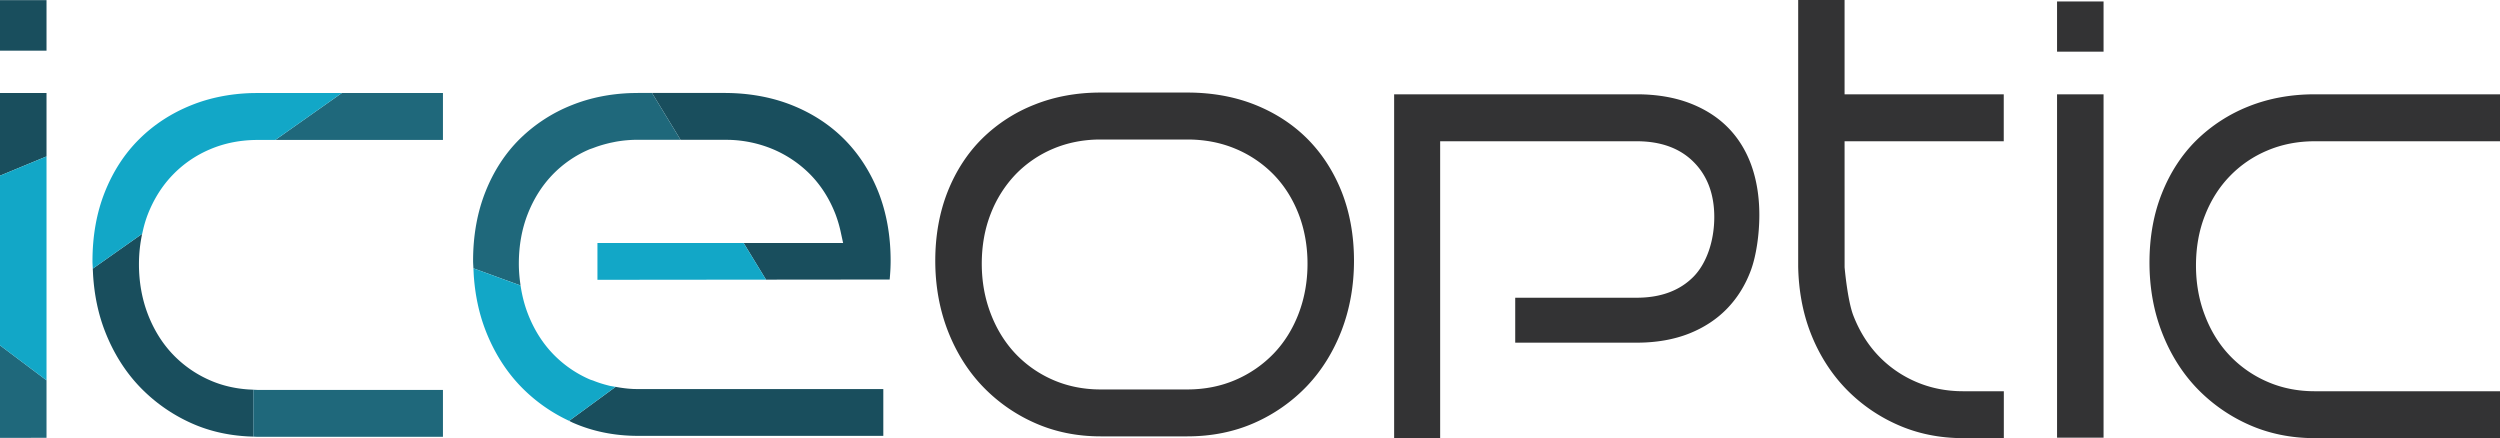
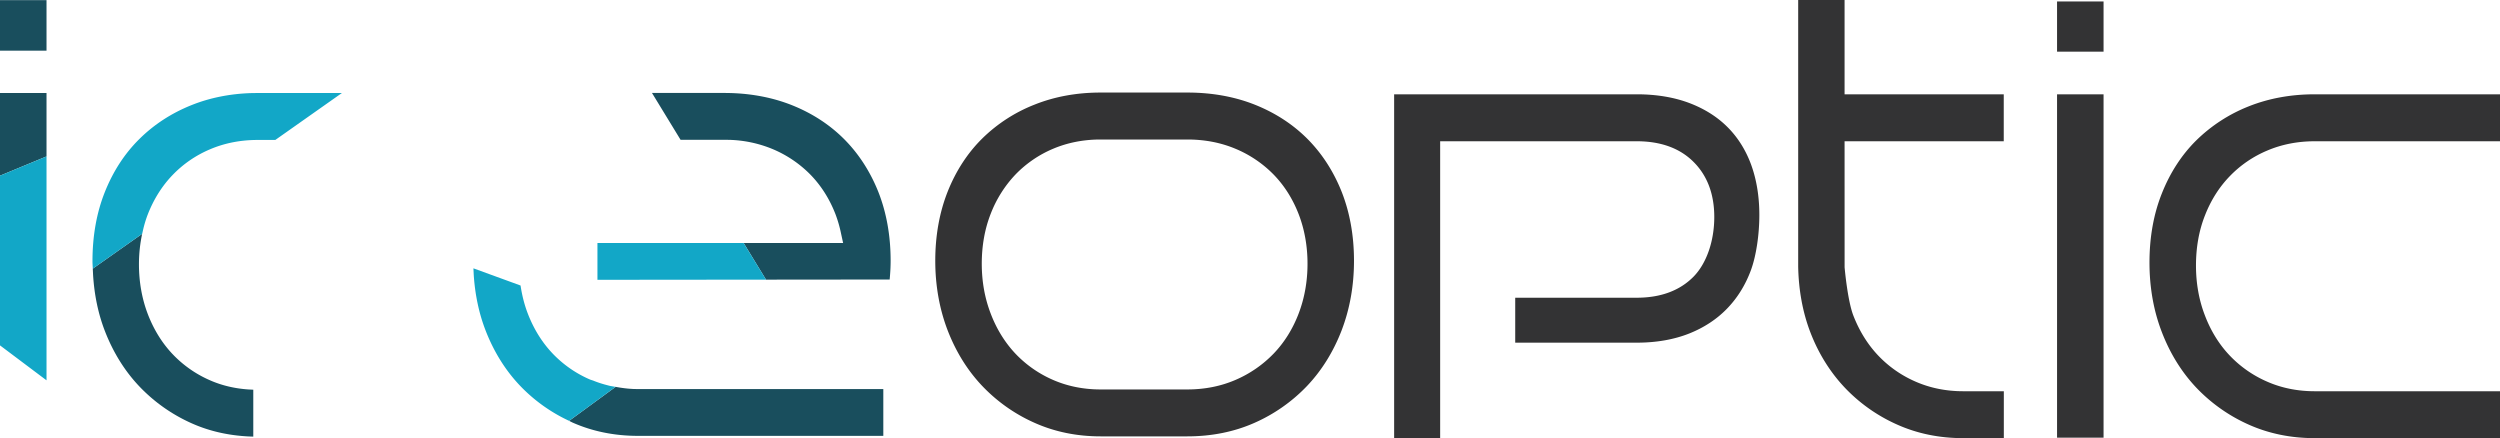
<svg xmlns="http://www.w3.org/2000/svg" class="iceoptic-logo" aria-hidden="true" width="194" height="34" viewBox="0 0 194 34">
  <g fill="none" fill-rule="evenodd">
    <path fill="#333334" d="M134.043 9.851c-.797-.795-1.794-1.419-2.961-1.86-1.183-.444-2.55-.673-4.067-.673h-18.83V34h3.571V10.962h15.26c1.858 0 3.34.538 4.402 1.601 1.069 1.063 1.61 2.504 1.61 4.276 0 1.868-.6 3.596-1.601 4.622-1.067 1.088-2.551 1.642-4.412 1.642h-9.434v3.488h9.434c1.51 0 2.874-.239 4.057-.706 1.164-.463 2.16-1.118 2.96-1.949.8-.828 1.423-1.834 1.847-2.991.397-1.088.646-2.72.646-4.26 0-1.45-.22-2.77-.646-3.93-.422-1.135-1.038-2.112-1.836-2.904zm25.584-5.84h3.609V.114h-3.609v3.899zm0 29.95h3.609V7.319h-3.609v26.644zm-10.972-4.344a8.826 8.826 0 01-2.922-2.044c-.807-.854-1.454-1.897-1.918-3.097-.447-1.172-.665-3.632-.674-3.736l-.002-9.778h12.352V7.318h-12.352V0h-3.6v20.685c.035 1.853.357 3.575.947 5.108.634 1.648 1.539 3.097 2.69 4.309a12.687 12.687 0 004.065 2.855c1.551.693 3.267 1.043 5.099 1.043h3.157v-3.64h-3.157c-1.32 0-2.561-.251-3.685-.743zm24.365-15.933a8.718 8.718 0 012.919-2.001c1.118-.477 2.356-.721 3.68-.721H194V7.318h-14.382c-1.844 0-3.57.317-5.125.938a12.216 12.216 0 00-4.057 2.633c-1.133 1.12-2.033 2.504-2.671 4.11-.641 1.597-.965 3.404-.965 5.373 0 1.945.325 3.768.967 5.419.64 1.66 1.544 3.11 2.684 4.31a12.793 12.793 0 004.066 2.857c1.551.692 3.27 1.042 5.101 1.042H194v-3.64h-14.382c-1.325 0-2.565-.251-3.685-.743a8.881 8.881 0 01-2.921-2.043c-.812-.856-1.457-1.9-1.914-3.103-.456-1.18-.69-2.482-.69-3.868 0-1.409.234-2.713.693-3.876.456-1.174 1.104-2.199 1.919-3.043zm-72.246 10.65c-.46 1.201-1.113 2.246-1.941 3.107a9.08 9.08 0 01-2.956 2.039c-1.137.492-2.395.741-3.742.741h-6.734c-1.321 0-2.562-.25-3.687-.741a8.896 8.896 0 01-2.922-2.043c-.816-.868-1.46-1.91-1.914-3.104-.458-1.19-.693-2.491-.693-3.868 0-1.402.235-2.705.694-3.875a9.26 9.26 0 011.916-3.041 8.803 8.803 0 012.924-2.004c1.126-.477 2.364-.72 3.682-.72h6.734c1.345 0 2.6.241 3.735.718a8.975 8.975 0 012.96 2c.832.854 1.485 1.888 1.944 3.07.457 1.183.689 2.48.689 3.852 0 1.374-.232 2.674-.689 3.868zm.708-13.531c-1.125-1.135-2.495-2.033-4.075-2.666-1.581-.634-3.356-.955-5.272-.955h-6.734c-1.843 0-3.568.316-5.12.937a12.057 12.057 0 00-4.058 2.628c-1.14 1.127-2.041 2.51-2.68 4.113-.64 1.614-.966 3.424-.966 5.375 0 1.927.325 3.75.968 5.419.643 1.658 1.545 3.108 2.69 4.31a12.707 12.707 0 004.067 2.856c1.55.691 3.266 1.042 5.1 1.042h6.733c1.883 0 3.63-.35 5.196-1.042a12.751 12.751 0 004.082-2.855c1.146-1.203 2.048-2.653 2.691-4.312.64-1.665.966-3.489.966-5.418 0-1.93-.318-3.72-.945-5.322-.629-1.59-1.52-2.974-2.643-4.11z" />
    <path fill="#194E5D" d="M11.032 18.145c-.16.75-.249 1.533-.249 2.357 0 1.374.23 2.676.686 3.87.46 1.2 1.106 2.242 1.916 3.1a8.888 8.888 0 002.922 2.043c.911.4 1.903.632 2.952.706l.396.02v3.641c-1.703-.042-3.307-.377-4.763-1.026A12.771 12.771 0 0110.828 30c-1.141-1.198-2.045-2.648-2.688-4.31-.524-1.352-.824-2.822-.918-4.375l-.022-.468 3.832-2.701zM47.771 30.02c.458.084.92.145 1.382.165l.347.008h19.045v3.63H49.5c-1.826 0-3.54-.35-5.088-1.04l-.248-.125 3.607-2.638zm8.444-22.806c1.907 0 3.677.323 5.258.955 1.576.631 2.943 1.527 4.064 2.659 1.12 1.132 2.007 2.511 2.635 4.097.626 1.6.941 3.387.941 5.307 0 .361-.015.736-.048 1.145l-.027.313-9.596.01-1.736-2.844h7.72l-.163-.747a9.765 9.765 0 00-.43-1.488c-.459-1.183-1.11-2.212-1.939-3.064a8.974 8.974 0 00-2.956-1.996 9.446 9.446 0 00-3.324-.708l-.399-.007h-3.404l-2.217-3.632h5.621zM3.61 7.216v4.922L0 13.633V7.216h3.61zm0-7.206V3.93H0V.01h3.61z" />
-     <path fill="#1F687B" d="M0 26.8l3.61 2.713v4.463H0V26.8zm19.655 7.082v-3.64l.336.016h14.382v3.64H19.991l-.168-.008-.168-.008zm30.94-26.668l2.216 3.633h-3.31c-.58 0-1.163.051-1.734.154l-.427.087-.24.06a9.704 9.704 0 00-.85.256l-.289.107-.183.062a8.683 8.683 0 00-2.913 1.996c-.81.845-1.453 1.865-1.911 3.032-.458 1.166-.692 2.464-.692 3.861 0 .436.029.86.078 1.278l.055.415-3.658-1.333c-.007-.197-.025-.39-.025-.59 0-1.953.325-3.757.963-5.359.635-1.599 1.534-2.98 2.67-4.1a12.132 12.132 0 014.044-2.622c1.424-.57 2.987-.882 4.654-.93l.458-.007h1.093zm-16.222.002v3.644H21.364l5.168-3.644h7.84z" />
    <path fill="#12A7C7" d="M36.737 20.822l3.658 1.334c.114.752.293 1.478.557 2.164.458 1.195 1.101 2.235 1.91 3.09a8.83 8.83 0 002.908 2.035l.068.027.178.056c.279.115.565.213.902.308l.262.07.15.038.22.04.22.036-3.606 2.638a12.636 12.636 0 01-3.806-2.724c-1.14-1.197-2.04-2.644-2.68-4.298-.517-1.337-.816-2.783-.916-4.304l-.025-.51zM3.61 12.138v17.375L0 26.801V13.633l3.61-1.495zm54.096 6.719l1.736 2.843-13.08.013v-2.856h11.344zM26.532 7.217l-5.168 3.643h-1.373c-1.321 0-2.558.243-3.679.72a8.728 8.728 0 00-2.92 2.002c-.815.846-1.46 1.872-1.92 3.045-.141.362-.256.74-.35 1.127l-.09.391L7.2 20.847c-.007-.193-.024-.38-.024-.576 0-1.968.322-3.775.962-5.375.642-1.607 1.541-2.99 2.679-4.11 1.132-1.124 2.496-2.01 4.055-2.633 1.423-.569 2.99-.881 4.66-.93l.46-.006h6.54z" />
  </g>
</svg>